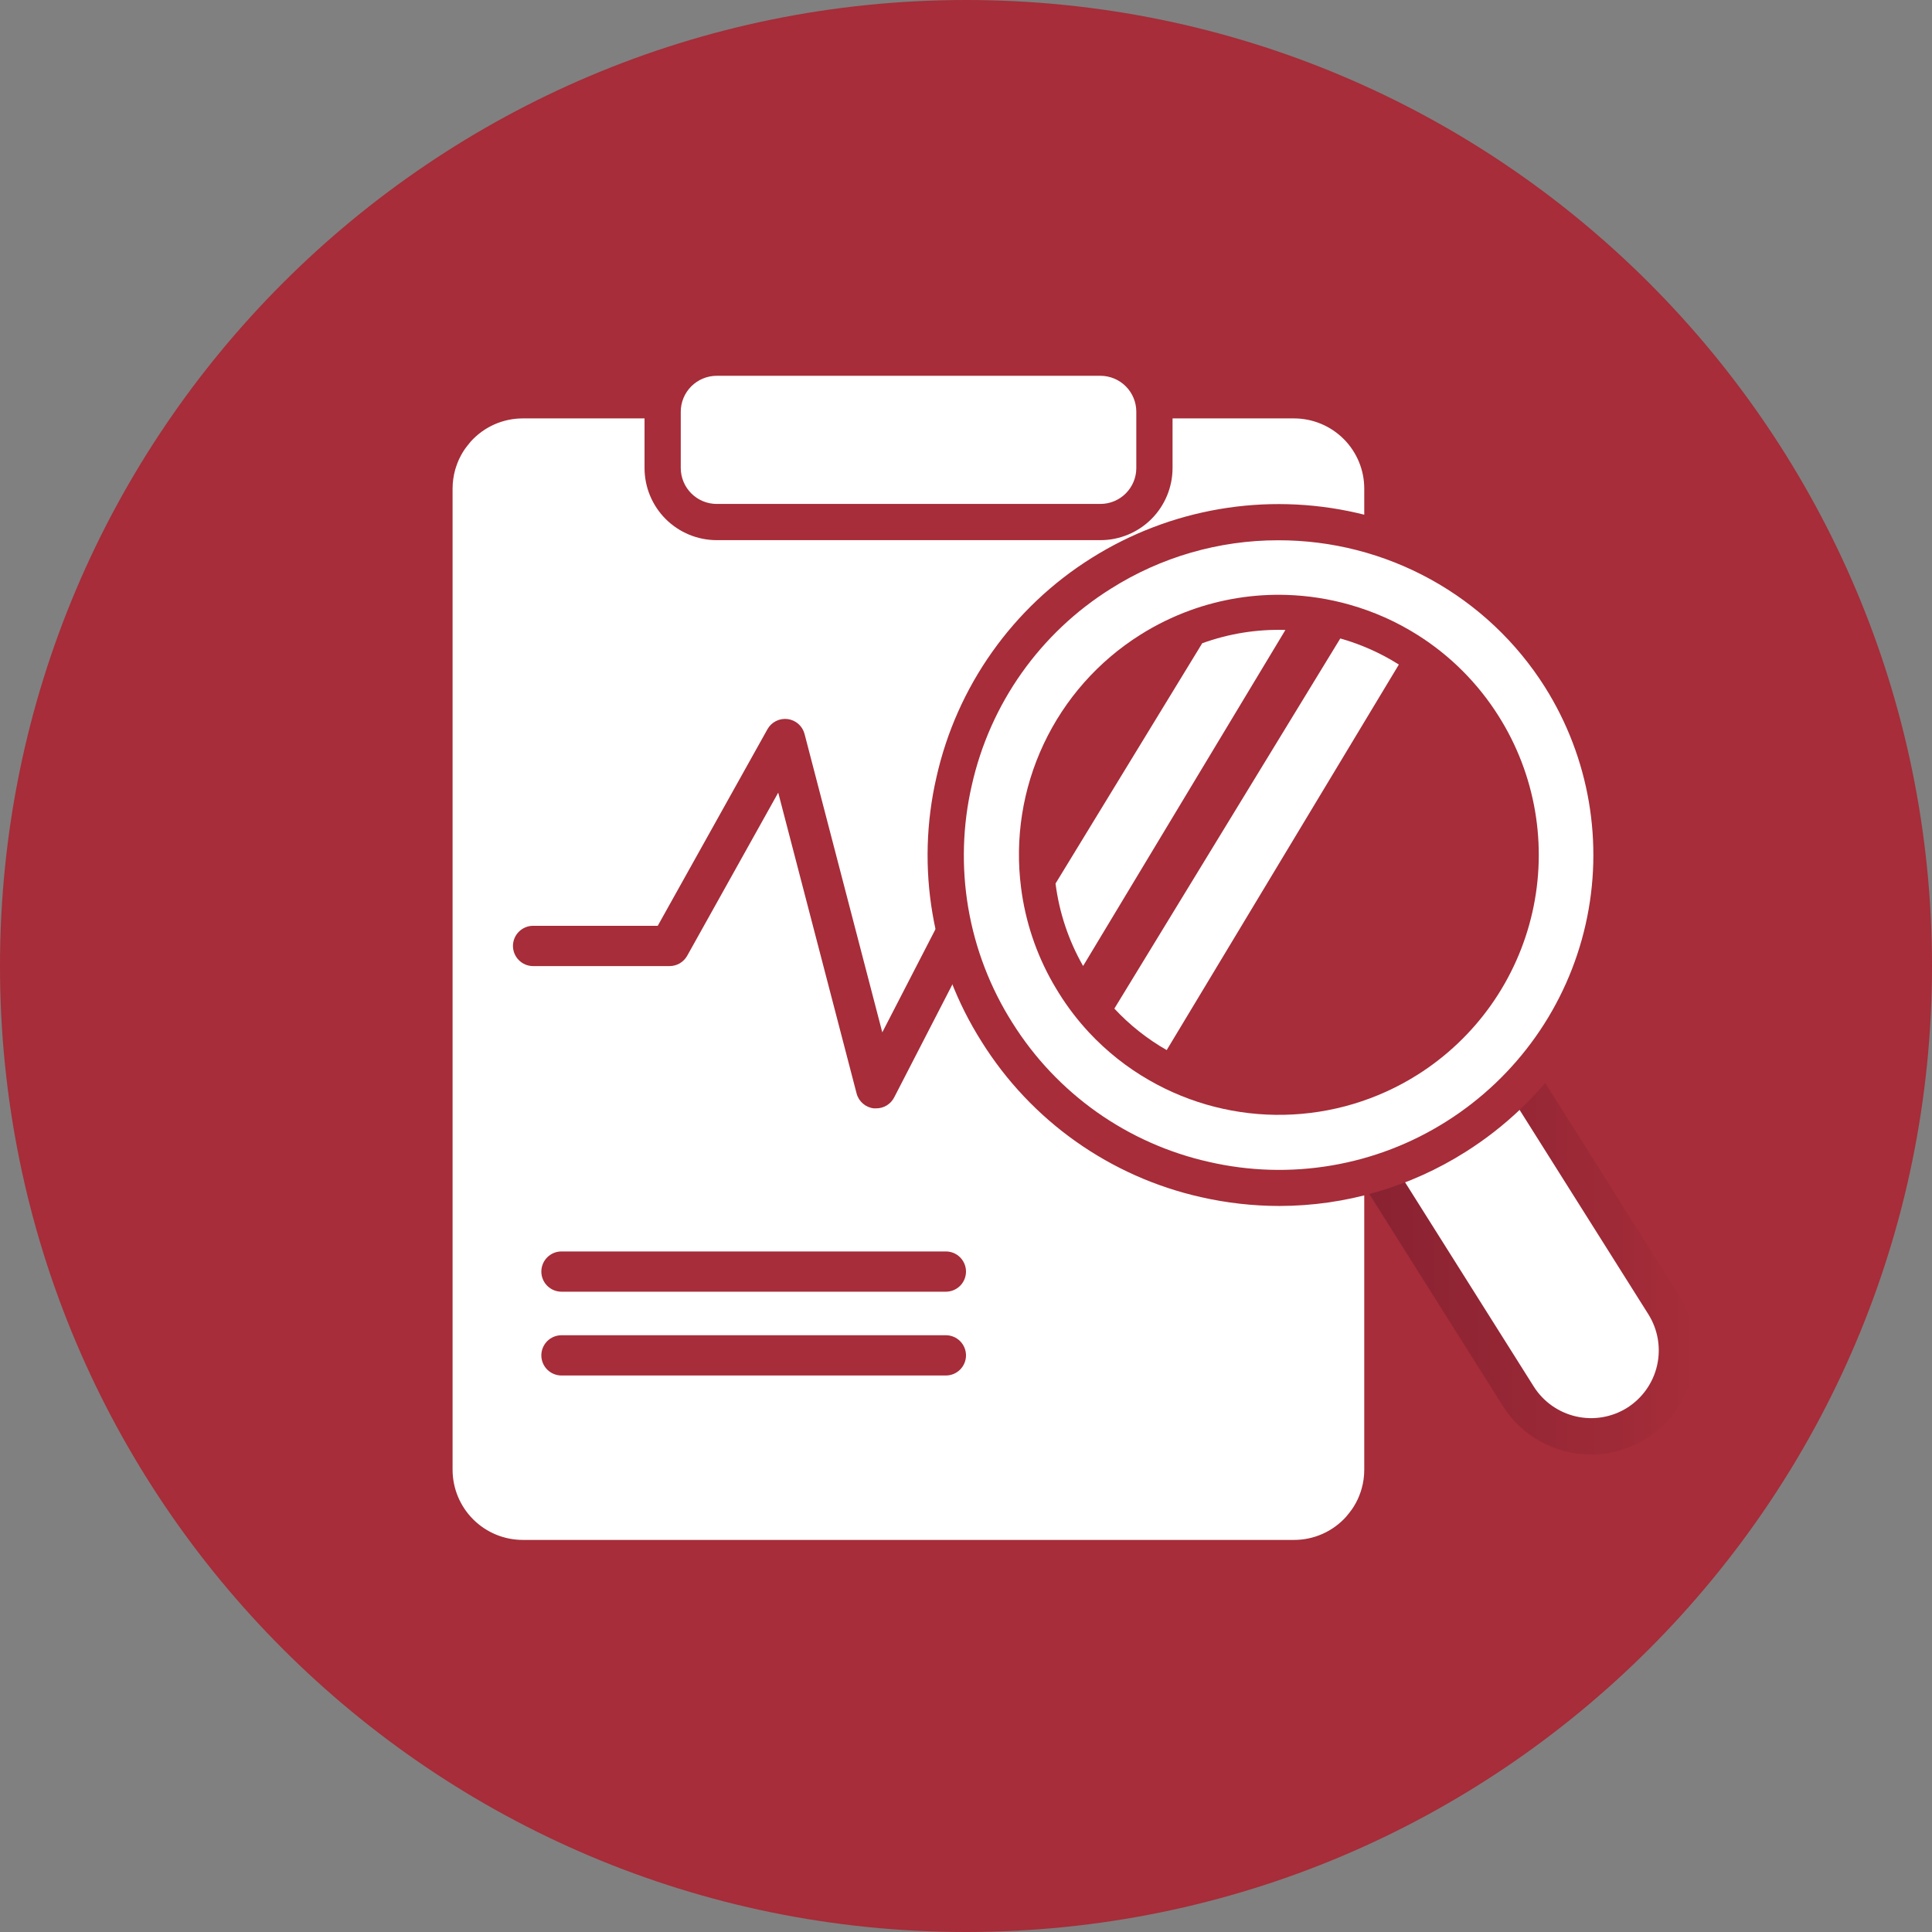
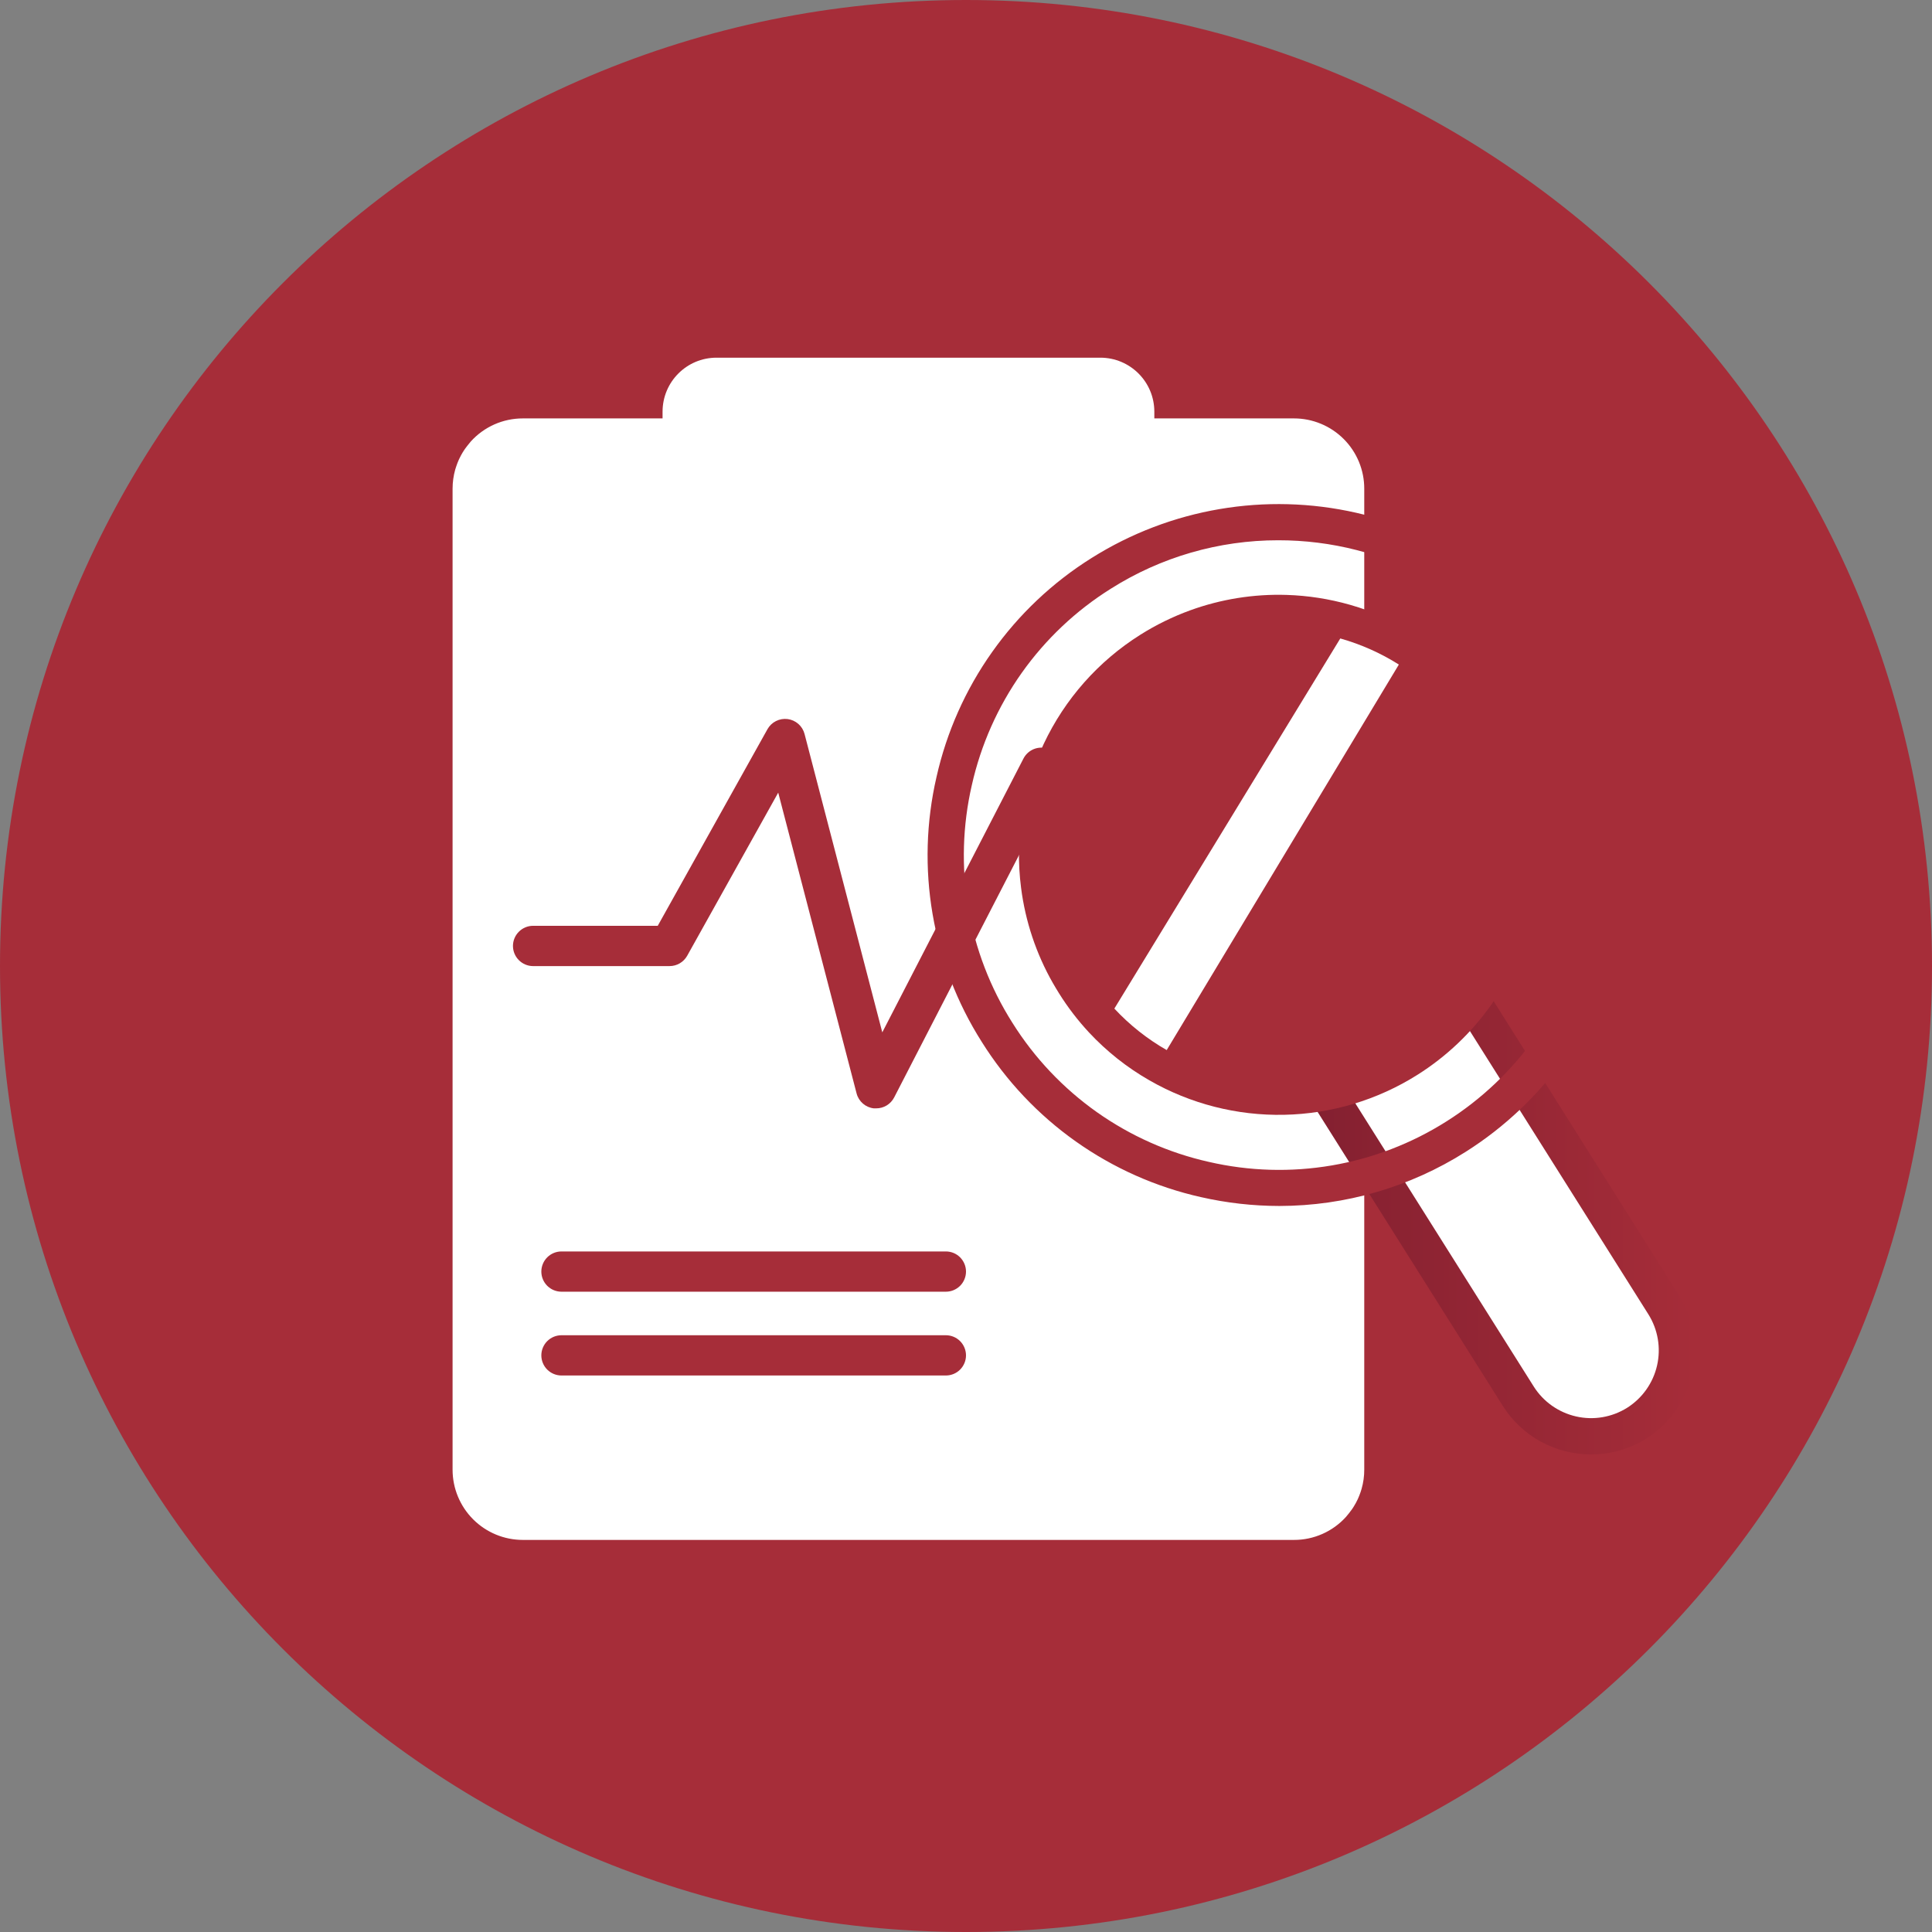
<svg xmlns="http://www.w3.org/2000/svg" width="67" height="67" viewBox="0 0 67 67" fill="none">
  <rect x="0" y="0" width="67" height="67" fill="#808080" stroke="none" />
  <g clip-path="url(#clip0_1223_8802)">
    <path d="M33.5 67C52.002 67 67 52.002 67 33.5C67 14.998 52.002 0 33.5 0C14.998 0 0 14.998 0 33.5C0 52.002 14.998 67 33.5 67Z" fill="#A62D39" />
    <path d="M47.311 16.95V50.964C47.312 51.189 47.281 51.414 47.219 51.631C47.208 51.67 47.196 51.708 47.183 51.746C47.17 51.783 47.158 51.821 47.142 51.857L47.096 51.968L47.071 52.021C47.037 52.092 46.999 52.161 46.958 52.227C46.948 52.244 46.938 52.261 46.927 52.278C46.895 52.327 46.862 52.376 46.827 52.417L46.792 52.465C46.756 52.511 46.718 52.554 46.677 52.605C46.45 52.856 46.171 53.058 45.861 53.195C45.55 53.333 45.214 53.404 44.874 53.403H18.132C17.486 53.403 16.866 53.147 16.409 52.69C15.952 52.233 15.695 51.613 15.695 50.967V16.95C15.695 16.724 15.726 16.499 15.787 16.282C15.799 16.243 15.81 16.205 15.824 16.168C15.838 16.13 15.85 16.092 15.864 16.056C15.878 16.02 15.895 15.982 15.91 15.946L15.935 15.893C15.969 15.821 16.008 15.753 16.047 15.686L16.079 15.636C16.11 15.587 16.144 15.538 16.178 15.496L16.215 15.448C16.251 15.402 16.289 15.359 16.328 15.309C16.556 15.057 16.835 14.856 17.145 14.718C17.456 14.58 17.792 14.51 18.132 14.51H44.874C45.195 14.51 45.512 14.573 45.808 14.696C46.103 14.818 46.372 14.998 46.599 15.225C46.825 15.451 47.004 15.72 47.127 16.016C47.249 16.312 47.312 16.63 47.311 16.95Z" fill="white" />
    <path d="M38.158 12.404H24.849C23.815 12.404 22.977 13.242 22.977 14.277V16.23C22.977 17.265 23.815 18.103 24.849 18.103H38.158C39.193 18.103 40.031 17.265 40.031 16.23V14.277C40.031 13.242 39.193 12.404 38.158 12.404Z" fill="white" />
-     <path d="M38.16 18.732H24.854C24.191 18.731 23.555 18.468 23.085 17.999C22.616 17.53 22.352 16.894 22.352 16.23V14.275C22.353 13.612 22.617 12.976 23.086 12.508C23.555 12.039 24.191 11.776 24.854 11.775H38.162C38.825 11.776 39.461 12.04 39.93 12.508C40.399 12.977 40.663 13.613 40.663 14.277V16.232C40.662 16.895 40.398 17.531 39.929 18C39.46 18.468 38.824 18.732 38.16 18.732ZM24.854 13.032C24.524 13.033 24.208 13.164 23.974 13.397C23.741 13.63 23.609 13.947 23.608 14.277V16.232C23.609 16.562 23.741 16.878 23.974 17.111C24.208 17.345 24.524 17.476 24.854 17.476H38.162C38.492 17.476 38.808 17.345 39.041 17.111C39.274 16.878 39.406 16.562 39.406 16.232V14.277C39.406 13.947 39.274 13.63 39.041 13.397C38.808 13.164 38.492 13.033 38.162 13.032H24.854Z" fill="#A62D39" />
    <path d="M30.382 38.437C30.356 38.439 30.329 38.439 30.303 38.437C30.163 38.421 30.031 38.363 29.924 38.271C29.818 38.179 29.741 38.056 29.706 37.92L26.988 27.488L23.831 33.145C23.77 33.254 23.681 33.344 23.574 33.407C23.467 33.47 23.345 33.503 23.22 33.503H18.487C18.302 33.503 18.125 33.429 17.994 33.298C17.863 33.167 17.789 32.99 17.789 32.804C17.789 32.619 17.863 32.442 17.994 32.311C18.125 32.18 18.302 32.106 18.487 32.106H22.81L26.615 25.288C26.683 25.167 26.786 25.068 26.91 25.006C27.035 24.943 27.175 24.919 27.313 24.936C27.452 24.954 27.582 25.013 27.687 25.105C27.791 25.197 27.866 25.318 27.901 25.453L30.597 35.801L35.493 26.305C35.578 26.141 35.724 26.017 35.901 25.96C36.077 25.904 36.268 25.92 36.433 26.005C36.597 26.09 36.722 26.236 36.778 26.412C36.835 26.588 36.819 26.78 36.734 26.945L31.009 38.058C30.949 38.173 30.859 38.27 30.749 38.336C30.638 38.403 30.511 38.438 30.382 38.437Z" fill="#A62D39" />
    <path d="M49.879 32.825C49.003 31.434 47.165 31.016 45.773 31.892C44.382 32.769 43.964 34.607 44.84 35.998L52.658 48.413C53.534 49.804 55.373 50.222 56.764 49.346C58.156 48.469 58.573 46.631 57.697 45.239L49.879 32.825Z" fill="white" />
    <path d="M55.172 50.437C54.562 50.438 53.961 50.284 53.426 49.99C52.891 49.695 52.44 49.27 52.115 48.753L44.294 36.339C44.041 35.939 43.869 35.492 43.789 35.026C43.71 34.559 43.723 34.08 43.829 33.619C43.935 33.157 44.13 32.721 44.404 32.336C44.679 31.95 45.027 31.622 45.428 31.372C45.829 31.118 46.275 30.947 46.742 30.867C47.209 30.787 47.687 30.801 48.149 30.907C48.611 31.01 49.048 31.205 49.435 31.479C49.821 31.752 50.15 32.1 50.401 32.502L58.222 44.917C58.73 45.726 58.897 46.704 58.685 47.636C58.474 48.568 57.901 49.378 57.092 49.888C56.517 50.25 55.851 50.44 55.172 50.437ZM47.351 32.069C46.91 32.069 46.477 32.194 46.104 32.43C45.842 32.594 45.616 32.808 45.437 33.06C45.259 33.312 45.132 33.597 45.065 33.898C44.996 34.199 44.987 34.51 45.039 34.815C45.091 35.119 45.203 35.41 45.368 35.67L53.189 48.084C53.522 48.611 54.05 48.983 54.657 49.121C55.264 49.26 55.901 49.151 56.429 48.82C56.955 48.487 57.328 47.959 57.466 47.352C57.604 46.745 57.496 46.108 57.165 45.58L49.344 33.166C49.18 32.905 48.966 32.678 48.714 32.5C48.462 32.322 48.178 32.195 47.877 32.127C47.702 32.089 47.524 32.069 47.346 32.07L47.351 32.069Z" fill="url(#paint0_linear_1223_8802)" />
-     <path d="M44.347 41.189C50.722 41.189 55.889 36.022 55.889 29.647C55.889 23.272 50.722 18.105 44.347 18.105C37.972 18.105 32.805 23.272 32.805 29.647C32.805 36.022 37.972 41.189 44.347 41.189Z" fill="white" />
    <path d="M44.367 41.822C43.452 41.821 42.54 41.718 41.647 41.515C40.087 41.165 38.612 40.508 37.307 39.584C36.002 38.66 34.894 37.486 34.046 36.131C33.19 34.781 32.61 33.274 32.341 31.698C32.071 30.122 32.117 28.508 32.476 26.95C32.826 25.39 33.482 23.915 34.407 22.61C35.331 21.305 36.504 20.196 37.86 19.348C40.592 17.632 43.893 17.069 47.039 17.784C50.185 18.499 52.92 20.433 54.642 23.161C56.358 25.894 56.921 29.196 56.206 32.342C55.49 35.489 53.556 38.223 50.827 39.945C48.895 41.169 46.655 41.82 44.367 41.822ZM44.326 18.736C42.274 18.735 40.264 19.316 38.529 20.412C37.313 21.172 36.261 22.166 35.432 23.336C34.604 24.506 34.016 25.829 33.702 27.228C33.38 28.626 33.338 30.075 33.579 31.489C33.821 32.903 34.34 34.256 35.108 35.468C35.869 36.683 36.863 37.735 38.033 38.564C39.203 39.392 40.526 39.98 41.925 40.294C43.323 40.616 44.771 40.658 46.186 40.416C47.6 40.175 48.952 39.656 50.164 38.888C52.612 37.342 54.346 34.888 54.986 32.065C55.626 29.242 55.12 26.281 53.579 23.83C52.593 22.268 51.228 20.981 49.609 20.09C47.991 19.199 46.173 18.733 44.326 18.736Z" fill="#A62D39" />
    <path d="M49.153 37.275C47.768 38.148 46.171 38.627 44.534 38.66C42.897 38.694 41.282 38.281 39.862 37.466C39.084 37.021 38.378 36.461 37.767 35.806C37.377 35.386 37.027 34.93 36.724 34.444C36.65 34.328 36.584 34.211 36.513 34.092C35.933 33.074 35.558 31.952 35.41 30.789C35.19 29.085 35.463 27.353 36.195 25.799C36.927 24.244 38.088 22.931 39.542 22.015C40.089 21.67 40.671 21.385 41.279 21.164C42.347 20.777 43.479 20.596 44.614 20.631C45.359 20.654 46.097 20.769 46.814 20.973C47.641 21.208 48.43 21.559 49.157 22.018C50.296 22.735 51.258 23.699 51.974 24.839C52.606 25.84 53.034 26.957 53.234 28.124C53.434 29.291 53.402 30.486 53.14 31.641C52.878 32.796 52.391 33.888 51.707 34.855C51.023 35.821 50.155 36.644 49.153 37.275Z" fill="#A62D39" />
-     <path d="M44.577 21.846L37.561 33.5C37.058 32.619 36.733 31.647 36.605 30.64L41.692 22.307C42.616 21.972 43.595 21.816 44.577 21.846Z" fill="white" />
    <path d="M48.511 23.046L40.46 36.416C39.786 36.031 39.174 35.546 38.645 34.977L46.48 22.141C47.197 22.344 47.881 22.648 48.511 23.046Z" fill="white" />
    <path d="M32.802 44.795H19.472C19.287 44.795 19.109 44.721 18.978 44.591C18.847 44.46 18.773 44.282 18.773 44.097C18.773 43.912 18.847 43.734 18.978 43.603C19.109 43.472 19.287 43.399 19.472 43.399H32.802C32.987 43.399 33.164 43.472 33.295 43.603C33.426 43.734 33.5 43.912 33.5 44.097C33.5 44.282 33.426 44.46 33.295 44.591C33.164 44.721 32.987 44.795 32.802 44.795Z" fill="#A62D39" />
    <path d="M32.802 47.701H19.472C19.287 47.701 19.109 47.628 18.978 47.497C18.847 47.366 18.773 47.188 18.773 47.003C18.773 46.818 18.847 46.64 18.978 46.509C19.109 46.378 19.287 46.305 19.472 46.305H32.802C32.987 46.305 33.164 46.378 33.295 46.509C33.426 46.64 33.5 46.818 33.5 47.003C33.5 47.188 33.426 47.366 33.295 47.497C33.164 47.628 32.987 47.701 32.802 47.701Z" fill="#A62D39" />
  </g>
  <defs>
    <linearGradient id="paint0_linear_1223_8802" x1="43.743" y1="40.624" x2="58.772" y2="40.624" gradientUnits="userSpaceOnUse">
      <stop stop-color="#7F1E2F" />
      <stop offset="1" stop-color="#A62D39" />
    </linearGradient>
    <clipPath id="clip0_1223_8802">
      <rect width="67" height="67" fill="white" />
    </clipPath>
  </defs>
</svg>